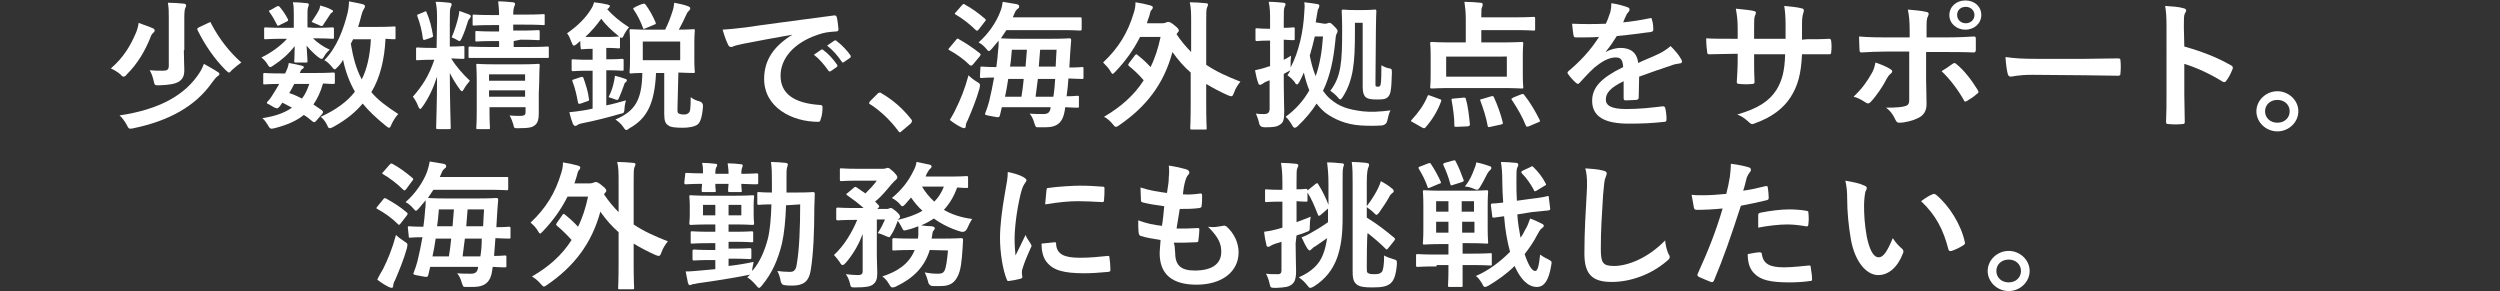
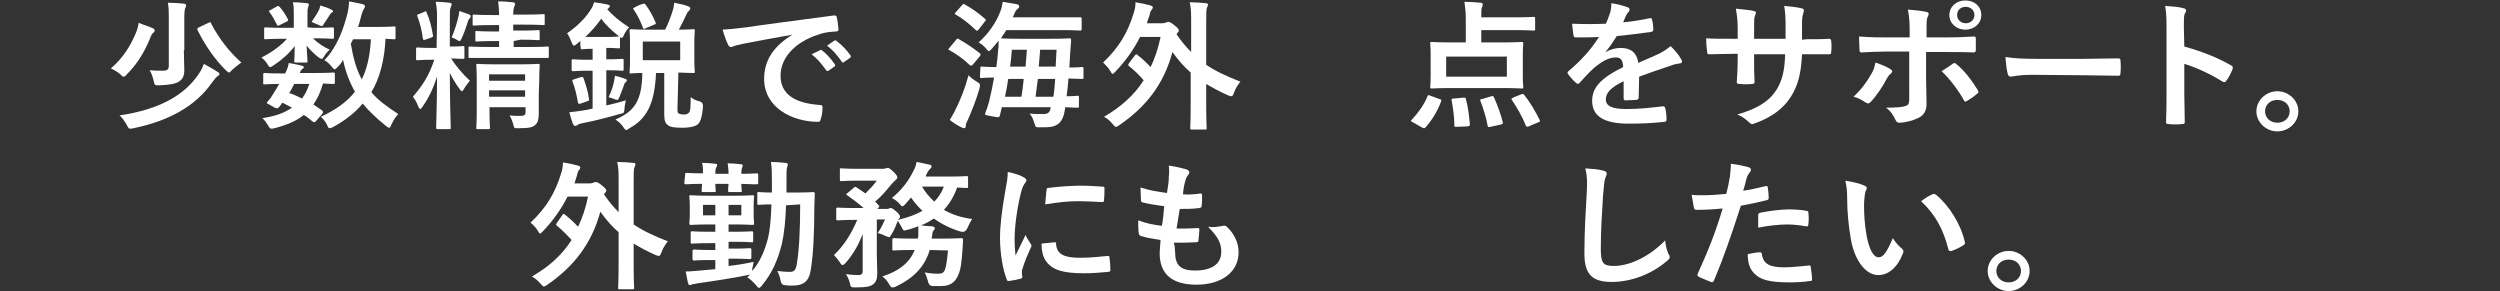
<svg xmlns="http://www.w3.org/2000/svg" version="1.1" id="_レイヤー_2" x="0px" y="0px" viewBox="0 0 548 63.8" style="enable-background:new 0 0 528 63.8;" xml:space="preserve">
  <rect x="0" y="0" width="548" height="63.8" fill="#333333" stroke="none" />
  <style type="text/css">
	.st0{fill:#FFFFFF;}
</style>
  <g id="_要素">
    <g>
      <path class="st0" d="M33.5,6.2c0.3,0.1,0.4,0.3,0.4,0.5c0,0.2-0.1,0.3-0.3,0.5c-0.3,0.2-0.5,0.6-0.7,1.2c-1.2,2.9-2.7,5.5-5.1,7.9    c-0.3,0.4-0.5,0.5-0.7,0.5c-0.2,0-0.4-0.1-0.7-0.5c-0.6-0.5-1.4-1-2.1-1.3c2.8-2.4,4.3-5,5.5-7.8c0.3-0.7,0.5-1.5,0.6-2.2    C31.3,5.4,32.7,5.8,33.5,6.2L33.5,6.2z M43.7,16c0.4-0.6,0.7-1.2,1-2c1,0.6,2.2,1.2,2.9,1.7c0.4,0.2,0.5,0.4,0.5,0.5    c0,0.2-0.2,0.4-0.4,0.5c-0.3,0.2-0.8,0.8-1.3,1.5c-3.6,5.1-9.4,8.3-17.1,9.9c-0.3,0.1-0.6,0.1-0.8,0.1c-0.3,0-0.4-0.2-0.7-0.8    c-0.5-0.9-1.1-1.7-1.6-2.1C35,24,40.6,20.8,43.7,16z M40.3,11c0,1.9,0.1,3.3,0.1,4.3c0,1.3-0.3,2-1.2,2.6    c-0.9,0.5-1.9,0.7-4.3,0.8c-1,0-1,0-1.2-0.9c-0.2-0.9-0.5-1.8-0.9-2.4c1.1,0.1,1.8,0.1,2.9,0.1c0.9,0,1.3-0.2,1.3-1.1V4    c0-1.3,0-2.3-0.2-3.4c1.2,0,2.4,0.1,3.5,0.2c0.3,0,0.5,0.2,0.5,0.4c0,0.2-0.1,0.4-0.2,0.6c-0.1,0.2-0.2,0.8-0.2,2.1V11z M45.7,5    c0.5-0.2,0.5-0.2,0.6,0.2c1.8,3.4,4,6.2,6.6,8.5c-0.6,0.4-1.3,1-2,1.6c-0.4,0.4-0.5,0.6-0.7,0.6s-0.3-0.2-0.7-0.5    c-2.5-2.5-4.5-5.4-6.2-8.8c-0.1-0.3-0.1-0.4,0.3-0.6L45.7,5L45.7,5z" />
      <path class="st0" d="M68.8,6.1c2.8,0,3.8-0.1,4-0.1c0.3,0,0.4,0,0.4,0.4v1.8c0,0.3,0,0.3-0.4,0.3c-0.2,0-1.2-0.1-4-0.1h-0.2    c1,1,2.5,2,3.7,2.5c-0.4,0.3-0.9,0.8-1.4,1.7c-0.1,0.2-0.2,0.3-0.4,0.3c-0.2,0-0.4-0.1-0.9-0.5C69,11.9,68,11,67.2,10    c0.1,1.8,0.2,3,0.2,3.4c0,0.3,0,0.3-0.3,0.3h-2.3c-0.3,0-0.3,0-0.3-0.3c0-0.4,0.1-1.5,0.1-3.3c-1.3,1.7-2.9,3.1-4.6,4.2    c-0.4,0.3-0.6,0.4-0.8,0.4c-0.2,0-0.3-0.2-0.5-0.5c-0.4-0.7-0.9-1.2-1.4-1.6c2.1-1,4.3-2.6,5.6-4.1h-0.7c-2.8,0-3.8,0.1-4,0.1    c-0.3,0-0.3,0-0.3-0.3V6.4c0-0.3,0-0.4,0.3-0.4c0.2,0,1.2,0.1,4,0.1h2.2v-3c0-1,0-1.8-0.2-2.6c1.2,0,2,0.1,3.1,0.2    c0.3,0,0.4,0.2,0.4,0.3c0,0.2-0.1,0.4-0.2,0.7c-0.1,0.4-0.1,0.8-0.1,1.8V6L68.8,6.1L68.8,6.1z M69.3,26.5    c-0.2,0.2-0.3,0.3-0.4,0.3s-0.2-0.1-0.3-0.1c-0.6-0.5-1.3-1.1-2-1.5c-1.6,1.3-3.7,2.2-6.4,2.9c-0.9,0.2-1,0.2-1.5-0.7    c-0.3-0.5-0.7-1.1-1.2-1.5c2.7-0.4,4.8-1.1,6.5-2.3c-0.7-0.4-1.4-0.7-2.1-1.1l-0.5,0.7c-0.4,0.5-0.5,0.7-1.2,0.4L59,22.9    c-0.3-0.1-0.5-0.2-0.5-0.4c0-0.1,0.1-0.1,0.2-0.3c0.5-0.5,0.9-1.1,1.3-1.8c0.4-0.6,0.8-1.3,1.2-2c-2.1,0-3,0.1-3.2,0.1    c-0.3,0-0.3,0-0.3-0.3v-1.9c0-0.3,0.1-0.3,0.3-0.3c0.2,0,0.9,0.1,4,0.1h0.5c0.5-1,0.7-1.6,0.8-2.3c1.2,0.2,2,0.4,2.9,0.6    c0.3,0.1,0.4,0.2,0.4,0.3c0,0.2-0.1,0.3-0.3,0.4c-0.3,0.2-0.4,0.4-0.6,0.9H69c2.8,0,3.8-0.1,4-0.1c0.3,0,0.4,0,0.4,0.3v1.9    c0,0.3-0.1,0.3-0.4,0.3c-0.2,0-0.8,0-2.2-0.1c-0.5,1.8-1.2,3.3-2.1,4.6c0.6,0.4,1.2,0.8,1.9,1.3c0.1,0.1,0.2,0.2,0.2,0.4    s-0.1,0.2-0.2,0.4L69.3,26.5L69.3,26.5z M60.7,1.4c0.3-0.1,0.4-0.1,0.6,0.1c0.6,0.7,1.3,1.7,1.8,2.7c0.1,0.2,0.1,0.4-0.2,0.5    l-1.6,0.8c-0.3,0.2-0.5,0.2-0.6-0.1c-0.5-1-1-1.9-1.6-2.7c-0.2-0.3-0.2-0.4,0.2-0.5L60.7,1.4L60.7,1.4z M64.5,18.4    c-0.4,0.8-0.8,1.5-1.1,2c1,0.3,2,0.8,2.8,1.2c0.7-0.9,1.2-2,1.6-3.2L64.5,18.4L64.5,18.4z M69.8,2.4c0.3-0.5,0.3-0.8,0.4-1.2    c1,0.3,1.7,0.5,2.4,0.9C72.8,2.2,73,2.3,73,2.4c0,0.2-0.1,0.3-0.3,0.4c-0.2,0.1-0.3,0.3-0.5,0.6c-0.3,0.5-0.8,1.2-1.2,1.8    c-0.2,0.4-0.3,0.5-0.5,0.5c-0.2,0-0.4-0.1-0.8-0.3c-0.5-0.2-1-0.4-1.4-0.6C68.8,4,69.4,3.2,69.8,2.4L69.8,2.4z M86.7,8.3    c0,0.3,0,0.3-0.3,0.3c-0.1,0-0.7,0-1.9-0.1c-0.2,4.5-1.2,8.6-3.1,11.7c1.4,1.7,3.3,3.1,5.9,4.8c-0.5,0.5-1.1,1.4-1.5,2.3    c-0.2,0.5-0.3,0.7-0.5,0.7c-0.2,0-0.3-0.1-0.7-0.4c-2.1-1.7-3.8-3.3-5.1-4.9c-1.5,1.8-3.5,3.5-6.4,5.1c-0.4,0.2-0.6,0.3-0.8,0.3    c-0.3,0-0.4-0.2-0.6-0.7c-0.4-0.8-0.8-1.3-1.4-1.8c3.3-1.5,5.8-3.3,7.5-5.5c-1.2-2.1-2.1-4.5-2.6-7c-0.3,0.6-0.7,1.1-1.2,1.6    c-0.3,0.3-0.5,0.5-0.6,0.5c-0.2,0-0.4-0.2-0.7-0.6c-0.5-0.6-1-1.1-1.6-1.4c2.8-2.9,4.2-6.8,5.1-10.4c0.2-0.9,0.3-1.8,0.3-2.5    c0.9,0.2,2.2,0.4,2.9,0.6c0.4,0.1,0.6,0.2,0.6,0.5s-0.2,0.4-0.3,0.7c-0.2,0.3-0.3,0.6-0.5,1.3c-0.2,0.8-0.4,1.6-0.7,2.5h4.1    c2.7,0,3.6-0.1,3.8-0.1c0.3,0,0.3,0,0.3,0.3L86.7,8.3L86.7,8.3z M77.4,8.6l-0.5,1c0.5,3,1.2,5.6,2.4,7.8c1.1-2.2,1.8-5,2-8.8    C81.3,8.6,77.4,8.6,77.4,8.6z" />
      <path class="st0" d="M95.8,4.7c0-2,0-2.9-0.3-4.3c1.2,0,2,0.1,3,0.2c0.3,0,0.5,0.2,0.5,0.3c0,0.3-0.1,0.5-0.2,0.7    c-0.2,0.4-0.2,1-0.2,3.1v5.5c2,0,2.7-0.1,2.9-0.1c0.3,0,0.3,0,0.3,0.4v2.1c0,0.3,0,0.3-0.3,0.3c-0.2,0-0.8,0-2.6-0.1    c1,1.7,2.7,3.6,4.1,4.9c-0.4,0.5-1,1.2-1.3,1.8c-0.2,0.3-0.3,0.5-0.4,0.5s-0.3-0.1-0.5-0.4c-0.8-1.1-1.5-2.2-2.2-3.6    c0,6.2,0.2,11.3,0.2,12c0,0.3,0,0.3-0.4,0.3h-2.4c-0.3,0-0.4,0-0.4-0.3c0-0.6,0.2-5.6,0.2-11.2c-0.8,2.4-1.7,4.5-3.2,6.6    c-0.2,0.3-0.4,0.5-0.5,0.5s-0.2-0.2-0.4-0.5c-0.3-0.9-0.8-1.7-1.2-2.2c2-2.3,3.5-4.5,4.7-8.1h-0.5c-2.2,0-3,0.1-3.2,0.1    c-0.3,0-0.3,0-0.3-0.3v-2.1c0-0.3,0-0.4,0.3-0.4c0.2,0,0.9,0.1,3.2,0.1h1L95.8,4.7L95.8,4.7z M93.2,8.7c-0.3,0.1-0.4,0.1-0.5-0.2    c-0.2-1.7-0.6-3.3-1.2-4.9c-0.1-0.3-0.1-0.4,0.3-0.5l1.2-0.5c0.4-0.2,0.4-0.2,0.5,0.1c0.7,1.6,1.1,3.2,1.4,5    c0.1,0.3,0,0.4-0.3,0.5C94.7,8.2,93.2,8.7,93.2,8.7z M100.5,3.6c0.1-0.3,0.1-0.8,0.2-1.2c0.8,0.3,1.6,0.6,2.2,0.8    c0.2,0.1,0.3,0.2,0.3,0.4c0,0.1-0.1,0.2-0.2,0.4c-0.2,0.2-0.3,0.3-0.4,0.6c-0.4,1.3-0.8,2.5-1.4,3.8C101,8.8,100.9,9,100.7,9    c-0.1,0-0.3-0.1-0.6-0.3S99.3,8.3,99,8.2C99.7,6.6,100.2,4.9,100.5,3.6z M112.6,9v1.3h3.2c3,0,4-0.1,4.2-0.1c0.3,0,0.3,0,0.3,0.4    v1.8c0,0.3,0,0.3-0.3,0.3c-0.2,0-1.2,0-4.2,0h-8.5c-3,0-4.1,0-4.3,0c-0.3,0-0.3,0-0.3-0.3v-1.8c0-0.3,0-0.4,0.3-0.4    c0.2,0,1.2,0.1,4.3,0.1h2.1V9h-1.1c-2.7,0-3.7,0.1-3.8,0.1c-0.3,0-0.3,0-0.3-0.3V7.1c0-0.3,0-0.3,0.3-0.3c0.2,0,1.1,0.1,3.8,0.1    h1.1V5.5H108c-2.9,0-3.9,0.1-4.1,0.1c-0.3,0-0.3,0-0.3-0.3V3.5c0-0.3,0-0.3,0.3-0.3c0.2,0,1.2,0.1,4.1,0.1h1.4c0-1.1-0.1-2-0.2-3    c1.2,0,2.1,0.1,3.2,0.2c0.3,0,0.5,0.2,0.5,0.3c0,0.3-0.1,0.5-0.2,0.7c-0.1,0.3-0.2,0.8-0.2,1.7h2.5c2.9,0,3.9-0.1,4.1-0.1    c0.3,0,0.3,0,0.3,0.3v1.8c0,0.3,0,0.3-0.3,0.3c-0.2,0-1.2-0.1-4.1-0.1h-2.5v1.3h1.6c2.8,0,3.7-0.1,3.8-0.1c0.3,0,0.4,0,0.4,0.3    v1.6c0,0.3,0,0.3-0.4,0.3c-0.2,0-1.1-0.1-3.8-0.1L112.6,9L112.6,9z M118.1,20.5c0,1.5,0,3.3,0,4.4c0,1.2-0.2,2-0.8,2.5    c-0.6,0.5-1.2,0.7-3.6,0.7c-1,0-1,0.1-1.2-0.9c-0.2-0.6-0.4-1.2-0.8-1.9c0.7,0.1,1.7,0.1,2.3,0.1c1.1,0,1.2-0.3,1.2-0.9v-1h-7.9    v0.9c0,2.4,0.1,3.5,0.1,3.6c0,0.3,0,0.3-0.3,0.3h-2.4c-0.3,0-0.3,0-0.3-0.3c0-0.2,0.1-1.1,0.1-3.6v-6.8c0-2.2-0.1-3.1-0.1-3.3    c0-0.3,0-0.3,0.3-0.3c0.2,0,1.2,0.1,3.8,0.1h5.6c2.7,0,3.6-0.1,3.8-0.1c0.3,0,0.4,0,0.4,0.3c0,0.2-0.1,1.3-0.1,3.6L118.1,20.5    L118.1,20.5z M107.2,16.3v1.4h7.9v-1.4H107.2z M115.1,21.2v-1.4h-7.9v1.4H115.1z" />
      <path class="st0" d="M127.2,9c-0.3,0.2-0.5,0.4-0.7,0.6c-0.3,0.2-0.5,0.4-0.7,0.4c-0.2,0-0.3-0.2-0.5-0.7c-0.3-0.8-0.6-1.5-1-2    c2.3-1.6,4.1-3.4,5.2-5.2c0.4-0.6,0.6-1.1,0.7-1.6c1,0.1,2.1,0.3,3,0.5c0.3,0.1,0.5,0.2,0.5,0.3c0,0.1-0.1,0.3-0.3,0.5L133.1,2    c1.3,1.5,2.8,2.7,4.8,4c-0.4,0.4-0.8,1-1.1,1.6c-0.2,0.5-0.4,0.7-0.5,0.7c-0.2,0-0.4-0.1-0.7-0.4c-1.5-1.2-2.9-2.5-3.8-3.8    c-1,1.4-2.2,2.8-3.5,4c0.4,0,1,0,2,0h2.6c1.9,0,2.5-0.1,2.7-0.1c0.3,0,0.3,0,0.3,0.4v1.9c0,0.3,0,0.3-0.3,0.3    c-0.2,0-0.8-0.1-2.7-0.1V13h0.1c2.4,0,3.1-0.1,3.3-0.1c0.3,0,0.4,0,0.4,0.3v2c0,0.3,0,0.3-0.4,0.3c-0.2,0-0.9-0.1-3.3-0.1h-0.1    v7.7c1.5-0.3,2.9-0.7,4.3-1.1c-0.1,0.5-0.3,1.1-0.3,1.8c-0.1,1-0.1,1-1.1,1.2c-2.4,0.7-5.5,1.5-8.1,2c-0.5,0.1-0.9,0.2-1.1,0.4    c-0.2,0.1-0.3,0.2-0.5,0.2c-0.2,0-0.3-0.1-0.5-0.4c-0.3-0.8-0.6-1.7-0.8-2.6c1-0.1,1.9-0.2,3.1-0.4c0.6-0.1,1.3-0.2,2-0.4v-8.3    h-0.9c-2.4,0-3.1,0.1-3.3,0.1c-0.3,0-0.4,0-0.4-0.3v-2c0-0.3,0-0.3,0.4-0.3c0.2,0,0.9,0.1,3.3,0.1h0.9v-2.4    c-1.6,0-2.1,0.1-2.3,0.1c-0.3,0-0.3,0-0.3-0.3C127.2,10.3,127.2,9,127.2,9z M127.3,16.9c0.4-0.1,0.4-0.1,0.6,0.2    c0.5,1.5,1,2.9,1.2,4.6c0.1,0.3,0,0.4-0.4,0.5l-1.4,0.5c-0.4,0.1-0.5,0.1-0.6-0.2c-0.3-1.6-0.6-3.1-1.2-4.6    c-0.1-0.3-0.1-0.4,0.3-0.5L127.3,16.9L127.3,16.9z M134.6,17.8c0.1-0.4,0.1-0.6,0.2-1.2c0.8,0.2,1.8,0.5,2.3,0.7    c0.3,0.1,0.3,0.2,0.3,0.3c0,0.2-0.1,0.3-0.2,0.4c-0.2,0.1-0.3,0.2-0.4,0.6c-0.3,0.8-0.6,1.7-1,2.6c-0.2,0.5-0.3,0.7-0.5,0.7    c-0.2,0-0.4-0.1-0.7-0.2c-0.3-0.1-0.8-0.3-1.2-0.4C134.1,19.9,134.4,18.8,134.6,17.8L134.6,17.8z M148.5,23.9c0,0.6,0,0.8,0.3,1    c0.2,0.1,0.6,0.2,1.1,0.2c0.5,0,0.8-0.1,1.1-0.4c0.3-0.3,0.4-0.9,0.4-3.4c0.5,0.4,1.3,0.8,1.9,0.9c0.6,0.2,0.8,0.5,0.8,1.1    c-0.2,2.5-0.6,3.5-1.2,4c-0.7,0.5-2,0.7-3.2,0.7c-1.6,0-2.7-0.1-3.2-0.5c-0.6-0.4-0.9-0.9-0.9-2.5V16h-1.8c-0.3,6.7-2,10-5.8,12.1    c-0.3,0.2-0.5,0.4-0.7,0.4s-0.4-0.2-0.7-0.7c-0.5-0.7-1.1-1.2-1.7-1.6c4.2-1.8,5.8-4.1,5.9-10.2c-1.7,0-2.3,0.1-2.5,0.1    c-0.3,0-0.3,0-0.3-0.3c0-0.2,0.1-0.9,0.1-2.6V9.4c0-1.7-0.1-2.4-0.1-2.6c0-0.3,0-0.4,0.3-0.4c0.2,0,1.2,0.1,3.9,0.1h3.6    c0.7-1.4,1.2-2.7,1.6-4c0.2-0.5,0.3-1.1,0.4-1.9c1.1,0.2,2.4,0.5,3.1,0.8c0.2,0.1,0.4,0.2,0.4,0.4c0,0.2-0.1,0.4-0.3,0.6    c-0.3,0.2-0.4,0.5-0.6,0.9c-0.4,0.9-0.9,1.9-1.6,3.2c2.1,0,3-0.1,3.2-0.1c0.3,0,0.3,0,0.3,0.4c0,0.2-0.1,0.9-0.1,2.6v3.7    c0,1.7,0.1,2.5,0.1,2.6c0,0.3,0,0.3-0.3,0.3c-0.2,0-1.1,0-3.3-0.1L148.5,23.9L148.5,23.9z M140.8,0.9c0.4-0.2,0.5-0.1,0.7,0.1    c0.9,1.2,1.6,2.5,2.2,3.9c0.1,0.3,0.1,0.4-0.3,0.5l-1.9,0.8c-0.4,0.2-0.5,0.2-0.6-0.2c-0.5-1.3-1.1-2.6-2-3.9    c-0.2-0.2-0.1-0.4,0.3-0.5C139,1.6,140.8,0.8,140.8,0.9z M149.1,9.1h-8.2v4.1h8.2V9.1z" />
-       <path class="st0" d="M173.7,7.6c-3.9,0.7-7.3,1.3-10.8,2c-1.2,0.3-1.5,0.3-2,0.5c-0.2,0.1-0.4,0.2-0.7,0.2c-0.2,0-0.5-0.2-0.6-0.5    c-0.4-0.8-0.8-1.9-1.2-3.3c1.6-0.1,2.6-0.2,5.1-0.5c3.9-0.6,11-1.5,19.2-2.6c0.5-0.1,0.6,0.1,0.7,0.3c0.2,0.7,0.3,1.8,0.4,2.7    c0,0.4-0.2,0.5-0.6,0.5c-1.5,0.1-2.5,0.2-3.9,0.7c-5.4,1.8-8.2,5.3-8.2,9c0,3.9,2.9,6,8.5,6.4c0.5,0,0.7,0.1,0.7,0.5    c0,0.8-0.1,1.9-0.4,2.6c-0.1,0.5-0.2,0.6-0.6,0.6c-5.6,0-11.8-3.1-11.8-9.4C167.5,13,169.8,10,173.7,7.6L173.7,7.6L173.7,7.6z     M180,10.9c0.2-0.1,0.3-0.1,0.5,0.1c1,0.7,2.1,1.9,3,3.2c0.1,0.2,0.1,0.3-0.1,0.5l-1.3,0.9c-0.2,0.1-0.4,0.1-0.5-0.1    c-1-1.4-2-2.6-3.2-3.5L180,10.9L180,10.9z M182.9,8.9c0.2-0.1,0.3-0.1,0.5,0.1c1.2,0.9,2.3,2.1,3,3.1c0.1,0.2,0.2,0.4-0.1,0.6    l-1.3,0.9c-0.3,0.2-0.4,0.1-0.5-0.1c-0.9-1.3-1.9-2.5-3.2-3.5L182.9,8.9z" />
-       <path class="st0" d="M192.4,20.5c0.2-0.2,0.4-0.2,0.5-0.2s0.2,0,0.4,0.2c2.4,1.4,4.5,3.2,6.4,5.6c0.2,0.2,0.2,0.3,0.2,0.5    c0,0.1-0.1,0.3-0.3,0.5l-1.9,1.6c-0.2,0.2-0.4,0.3-0.4,0.3c-0.2,0-0.3-0.1-0.4-0.3c-1.7-2.3-3.9-4.4-6.1-5.8    c-0.2-0.1-0.3-0.2-0.3-0.3s0.1-0.2,0.2-0.4L192.4,20.5L192.4,20.5z" />
+       <path class="st0" d="M173.7,7.6c-3.9,0.7-7.3,1.3-10.8,2c-1.2,0.3-1.5,0.3-2,0.5c-0.2,0.1-0.4,0.2-0.7,0.2c-0.2,0-0.5-0.2-0.6-0.5    c-0.4-0.8-0.8-1.9-1.2-3.3c1.6-0.1,2.6-0.2,5.1-0.5c3.9-0.6,11-1.5,19.2-2.6c0.5-0.1,0.6,0.1,0.7,0.3c0.2,0.7,0.3,1.8,0.4,2.7    c0,0.4-0.2,0.5-0.6,0.5c-1.5,0.1-2.5,0.2-3.9,0.7c-5.4,1.8-8.2,5.3-8.2,9c0,3.9,2.9,6,8.5,6.4c0.5,0,0.7,0.1,0.7,0.5    c0,0.8-0.1,1.9-0.4,2.6c-0.1,0.5-0.2,0.6-0.6,0.6c-5.6,0-11.8-3.1-11.8-9.4C167.5,13,169.8,10,173.7,7.6L173.7,7.6L173.7,7.6z     M180,10.9c1,0.7,2.1,1.9,3,3.2c0.1,0.2,0.1,0.3-0.1,0.5l-1.3,0.9c-0.2,0.1-0.4,0.1-0.5-0.1    c-1-1.4-2-2.6-3.2-3.5L180,10.9L180,10.9z M182.9,8.9c0.2-0.1,0.3-0.1,0.5,0.1c1.2,0.9,2.3,2.1,3,3.1c0.1,0.2,0.2,0.4-0.1,0.6    l-1.3,0.9c-0.3,0.2-0.4,0.1-0.5-0.1c-0.9-1.3-1.9-2.5-3.2-3.5L182.9,8.9z" />
      <path class="st0" d="M209.6,8.7c0.2-0.3,0.4-0.3,0.6-0.1c1.6,0.9,3.1,1.9,4.6,3.1c0.2,0.2,0.2,0.3,0,0.6l-1.5,1.8    c-0.2,0.2-0.3,0.3-0.4,0.3s-0.2-0.1-0.3-0.1c-1.3-1.3-3-2.5-4.5-3.3c-0.2-0.1-0.2-0.1-0.2-0.2s0.1-0.2,0.2-0.3L209.6,8.7    L209.6,8.7z M209.5,23.9c1-2,2-4.4,2.8-7.4c0.5,0.5,1.1,1,1.8,1.4c0.8,0.5,0.8,0.5,0.6,1.5c-0.7,2.5-1.7,4.9-2.6,7    c-0.3,0.5-0.4,0.9-0.4,1.2c0,0.2-0.1,0.5-0.3,0.5c-0.2,0-0.4-0.1-0.7-0.2c-0.8-0.4-1.6-0.9-2.5-1.6    C208.7,25.4,209.1,24.8,209.5,23.9L209.5,23.9z M210.9,1.1c0.3-0.3,0.4-0.3,0.6-0.1c1.5,0.8,3,1.9,4.4,3.1c0.2,0.2,0.3,0.3,0,0.6    l-1.4,1.8c-0.3,0.3-0.3,0.3-0.6,0.1c-1.3-1.3-3-2.6-4.4-3.4c-0.3-0.2-0.3-0.2,0-0.5L210.9,1.1L210.9,1.1z M214.9,14.9    c0-0.3,0-0.3,0.4-0.3c0.2,0,1,0.1,3.1,0.1c0.2-1.3,0.3-2.6,0.4-3.8c0.1-0.6,0.1-1.3,0.1-2c-0.5,0.6-1,1.2-1.5,1.8    c-0.3,0.3-0.5,0.5-0.6,0.5c-0.2,0-0.4-0.2-0.6-0.5c-0.5-0.6-1.1-1.1-1.7-1.4c2.2-1.9,3.9-4.5,4.7-6.6c0.4-0.9,0.5-1.7,0.6-2.3    c1.2,0.2,2.3,0.4,3,0.5c0.4,0.1,0.6,0.2,0.6,0.5s-0.1,0.4-0.3,0.5c-0.2,0.2-0.5,0.4-0.7,1c-0.1,0.3-0.3,0.6-0.4,0.9h10.5    c2.9,0,4,0,4.2,0c0.3,0,0.4,0,0.4,0.3v2.2c0,0.3,0,0.4-0.4,0.4c-0.2,0-1.2-0.1-4.2-0.1h-11.9c-0.4,0.6-0.8,1.2-1.2,1.8    c0.2,0,1.2,0.1,4,0.1h7c2.9,0,3.8-0.1,4-0.1c0.3,0,0.4,0.1,0.4,0.4c-0.1,0.9-0.1,1.8-0.2,2.6l-0.2,3.4c1.9,0,2.6-0.1,2.7-0.1    c0.4,0,0.4,0,0.4,0.3V17c0,0.3,0,0.3-0.4,0.3c-0.1,0-0.9,0-2.9-0.1c-0.1,1.3-0.2,2.6-0.4,3.9c1.5,0,2.1-0.1,2.3-0.1    c0.4,0,0.4,0,0.4,0.3v2c0,0.3,0,0.3-0.4,0.3c-0.2,0-0.9,0-2.6-0.1l-0.1,0.7c-0.4,2.5-1.5,3.7-4.2,3.7c-0.9,0-1.3,0-1.7,0    c-0.5,0-0.5-0.1-0.8-1c-0.2-0.7-0.5-1.4-1-2c0.9,0.1,2.2,0.1,3,0.1s1.5-0.2,1.6-1.5h-10.7c-0.1,0.6-0.3,1.1-0.4,1.7    c-0.1,0.3-0.1,0.5-0.5,0.5c-0.2,0-0.6-0.1-1.2-0.2c-1.7-0.3-1.7-0.3-1.5-0.8c0.3-0.7,0.5-1.4,0.8-2.4c0.4-1.7,0.8-3.5,1.1-5.3    c-1.8,0-2.6,0.1-2.7,0.1c-0.3,0-0.4,0-0.4-0.3L214.9,14.9L214.9,14.9z M223.9,21.2c0.2-1.3,0.4-2.6,0.5-3.9H221    c-0.2,1.3-0.4,2.6-0.7,3.9H223.9z M221.8,10.9c-0.1,1.2-0.2,2.5-0.4,3.7h3.4c0.1-1.2,0.2-2.5,0.3-3.7H221.8L221.8,10.9z     M227.5,17.3c-0.2,1.3-0.3,2.6-0.5,3.9h3.9c0.2-1.2,0.3-2.5,0.4-3.9H227.5z M228,10.9l-0.3,3.7h3.7c0.1-1.3,0.1-2.6,0.2-3.7H228z" />
      <path class="st0" d="M248.8,12.1c0.1-0.1,0.2-0.2,0.3-0.2s0.2,0.1,0.3,0.2c1,0.8,1.9,1.6,2.8,2.6c1-2,1.7-4.2,2.2-6.6h-4.5    c-1.4,2.8-3.2,5.3-5.4,7.6c-0.3,0.3-0.5,0.5-0.6,0.5s-0.3-0.2-0.5-0.6c-0.4-0.7-1-1.3-1.6-1.9c3.4-3.2,5.4-6.5,6.7-10.8    c0.3-0.9,0.4-1.6,0.4-2.4c1.3,0.2,2.2,0.4,3.3,0.7c0.3,0.1,0.5,0.2,0.5,0.4c0,0.2-0.1,0.4-0.2,0.5c-0.3,0.2-0.4,0.7-0.6,1.5    c-0.2,0.5-0.4,1.1-0.5,1.5h3.3c0.5,0,0.7-0.1,1-0.2c0.2-0.1,0.3-0.1,0.4-0.1c0.2,0,0.6,0.1,1.4,0.8c0.8,0.6,0.9,0.9,0.9,1.1    s-0.1,0.3-0.3,0.5l-0.2,0.3c1,1.5,2.1,2.8,3.2,3.9V5.1c0-2.2,0-3.2-0.3-4.6c1.2,0,2.4,0.1,3.5,0.2c0.3,0,0.5,0.1,0.5,0.3    c0,0.2-0.1,0.4-0.2,0.6c-0.2,0.4-0.2,1.2-0.2,3.4v9.2c2.2,1.5,4.7,2.6,7.5,3.7c-0.5,0.6-1.1,1.5-1.4,2.4c-0.2,0.5-0.3,0.8-0.6,0.8    c-0.2,0-0.4-0.1-0.7-0.2c-1.8-0.8-3.3-1.6-4.8-2.5v4.4c0,3.4,0.1,5.1,0.1,5.3c0,0.3,0,0.3-0.4,0.3h-2.8c-0.3,0-0.4,0-0.4-0.3    c0-0.2,0.1-1.9,0.1-5.3v-6.9c-1.5-1.3-2.8-2.8-4-4.5c-1.9,7.1-5.8,12-11.6,16c-0.4,0.3-0.6,0.4-0.8,0.4c-0.2,0-0.4-0.2-0.7-0.6    c-0.5-0.6-1.1-1.2-1.9-1.6c3.6-2.1,6.6-4.7,8.7-8c-1.1-1.3-2.1-2.2-3.2-3.1c-0.1-0.1-0.2-0.2-0.2-0.3s0.1-0.2,0.2-0.4L248.8,12.1    L248.8,12.1z" />
-       <path class="st0" d="M290.3,5.2c0.3,0,0.5,0,0.7-0.1c0.2-0.1,0.3-0.1,0.4-0.1c0.3,0,0.4,0.1,1.1,0.8c0.6,0.6,0.7,0.8,0.7,1    c0,0.2-0.1,0.4-0.2,0.6c-0.2,0.3-0.2,0.6-0.3,1.6c-0.4,4-1.1,7.6-2.7,10.9c0.5,0.7,1,1.3,1.6,1.8c2,1.7,3.9,2.3,7.1,2.7    c1.7,0.2,3.7,0.1,6.1-0.2c-0.3,0.5-0.5,1.3-0.7,2.2c-0.1,0.6-0.5,1-1.2,1.1c-1.5,0.1-2.9,0.1-4.6,0c-3.3-0.2-5.9-1.4-7.8-2.8    c-0.7-0.6-1.4-1.3-1.9-2c-1.1,1.7-2.4,3.3-4.1,4.9c-0.3,0.3-0.5,0.4-0.7,0.4c-0.2,0-0.4-0.2-0.6-0.6c-0.4-0.7-0.9-1.4-1.4-1.8    c2.2-1.6,3.9-3.5,5.2-5.8c-0.5-1.2-0.9-2.6-1.2-3.9c-0.3,0.7-0.6,1.4-1,2.1c-0.2,0.3-0.3,0.5-0.5,0.5s-0.3-0.1-0.5-0.5    c-0.5-0.6-1-1.1-1.6-1.5c0.2-0.3,0.5-0.7,0.6-1.1l-0.3,0.2l-1.1,0.6v2.1c0,2.9,0.1,4.5,0.1,6c0,1.7-0.1,2.5-0.9,3    c-0.7,0.5-1.4,0.6-3.4,0.6c-0.7,0-1.1-0.3-1.2-0.9c-0.2-0.9-0.5-1.6-0.7-2.1c0.6,0.1,1.1,0.1,1.8,0.1c0.8,0,1.2-0.3,1.2-1.2v-6.2    c-0.2,0.1-0.4,0.1-0.5,0.2c-0.6,0.2-0.8,0.4-1.1,0.6c-0.2,0.1-0.4,0.2-0.5,0.2c-0.2,0-0.3-0.1-0.4-0.4c-0.3-0.8-0.5-1.7-0.7-2.8    c0.9-0.2,1.8-0.4,2.9-0.8c0.1,0,0.3-0.1,0.4-0.1V8.9h-0.3c-1.8,0-2.3,0.1-2.5,0.1c-0.3,0-0.4,0-0.4-0.3V6.5c0-0.3,0-0.3,0.4-0.3    c0.2,0,0.7,0.1,2.5,0.1h0.3V4.7c0-2,0-2.9-0.3-4.3c1.2,0,2.1,0.1,3.2,0.2c0.3,0,0.5,0.2,0.5,0.3c0,0.2-0.1,0.4-0.2,0.6    c-0.2,0.4-0.2,1-0.2,3.1v1.5c1.3,0,1.8-0.1,2-0.1c0.4,0,0.4,0,0.4,0.3v2.2c0,0.3,0,0.3-0.4,0.3c-0.2,0-0.6,0-2-0.1v4.4    c0.5-0.2,1.1-0.6,1.6-0.9c-0.1,0.9-0.1,1.4-0.1,2.1c0,0.2,0,0.4,0,0.5c1.8-3.4,2.8-7.9,3-12.1c0.1-1,0.1-1.6,0-2.2    c1.1,0.1,2.2,0.3,2.9,0.4c0.3,0.1,0.4,0.1,0.4,0.4c0,0.2-0.1,0.4-0.2,0.6c-0.2,0.3-0.2,0.8-0.4,1.8l-0.2,1.2L290.3,5.2L290.3,5.2z     M288.2,8c-0.3,1.4-0.7,2.8-1.1,4.2c0.3,1.5,0.7,3.1,1.3,4.5c0.9-2.6,1.4-5.5,1.6-8.7H288.2z M301.5,18c0,0.7,0,0.9,0.1,0.9    c0.1,0.1,0.2,0.1,0.4,0.1c0.3,0,0.4,0,0.5-0.2c0.2-0.2,0.3-0.8,0.3-4.5c0.5,0.3,1.1,0.6,1.8,0.7c0.5,0.1,0.5,0.2,0.5,1    c-0.1,3.9-0.3,4.6-0.8,5.2c-0.6,0.6-1.2,0.6-2.6,0.6c-1,0-1.8-0.1-2.2-0.4c-0.5-0.3-0.8-1.1-0.8-2.3V5H297v2.2    c0,6.3-0.3,10.4-2.7,14.1c-0.2,0.3-0.4,0.5-0.5,0.5s-0.3-0.1-0.5-0.4c-0.4-0.5-1.1-1.1-1.7-1.5c2.4-3.1,2.6-6.4,2.6-13.2    c0-2.8-0.1-4-0.1-4.2c0-0.3,0-0.4,0.4-0.4c0.2,0,0.6,0.1,2.2,0.1h2.3c1.6,0,2.1-0.1,2.3-0.1c0.3,0,0.4,0,0.4,0.4    c0,0.2-0.1,1.5-0.1,4L301.5,18L301.5,18z" />
      <path class="st0" d="M309.7,26.8c-0.5-0.2-0.5-0.3-0.2-0.6c1.4-1.5,2.7-3.3,3.4-5.1c0.1-0.3,0.2-0.3,0.7-0.1l1.9,0.7    c0.4,0.1,0.5,0.2,0.4,0.5c-0.8,2.2-2,4.1-3.4,5.7c-0.1,0.1-0.2,0.2-0.3,0.2c-0.1,0-0.2,0-0.4-0.1L309.7,26.8L309.7,26.8z     M321.3,4.3c0-1.6-0.1-2.5-0.3-3.9c1.2,0,2.5,0.1,3.5,0.2c0.3,0,0.5,0.1,0.5,0.3c0,0.2,0,0.4-0.1,0.6c-0.2,0.3-0.2,0.8-0.2,2.1    v0.2h7.2c2.9,0,4-0.1,4.2-0.1c0.3,0,0.4,0,0.4,0.3v2.4c0,0.3,0,0.3-0.4,0.3c-0.2,0-1.2-0.1-4.2-0.1h-7.2v2.7h4.3    c3.1,0,4.2-0.1,4.5-0.1c0.3,0,0.4,0,0.4,0.3c0,0.2-0.1,1-0.1,2.7v4.2c0,1.8,0.1,2.5,0.1,2.7c0,0.3,0,0.3-0.4,0.3    c-0.2,0-1.3-0.1-4.5-0.1h-10.6c-3.1,0-4.3,0.1-4.5,0.1c-0.3,0-0.4,0-0.4-0.3c0-0.2,0.1-0.9,0.1-2.7v-4.2c0-1.8-0.1-2.5-0.1-2.7    c0-0.3,0-0.3,0.4-0.3c0.2,0,1.3,0.1,4.5,0.1h2.9V4.3L321.3,4.3z M317,16.8h13.3v-4.4H317V16.8z M320.8,21.4c0.4,0,0.5,0,0.5,0.3    c0.5,1.6,0.7,3.6,0.9,5.5c0,0.3,0,0.4-0.5,0.5l-2.4,0.1c-0.5,0-0.5,0-0.5-0.3c0-1.8-0.3-3.8-0.6-5.5c-0.1-0.3,0-0.4,0.5-0.4    L320.8,21.4L320.8,21.4z M326.9,21.1c0.4-0.1,0.5,0,0.6,0.3c0.7,1.5,1.5,3.7,1.9,5.4c0.1,0.3,0,0.4-0.4,0.5l-2.3,0.5    c-0.5,0.1-0.5,0.1-0.6-0.2c-0.3-1.8-1-3.9-1.6-5.5c-0.1-0.3-0.1-0.3,0.4-0.4L326.9,21.1L326.9,21.1z M333.4,20.7    c0.4-0.1,0.5-0.2,0.7,0.1c1.3,1.6,2.5,3.7,3.4,5.5c0.1,0.3,0.1,0.4-0.3,0.5l-2.1,0.9c-0.4,0.1-0.5,0.1-0.6-0.1    c-0.8-2-1.9-3.9-3.1-5.7c-0.2-0.2-0.1-0.3,0.3-0.5C331.6,21.4,333.4,20.7,333.4,20.7z" />
      <path class="st0" d="M359.2,21.4c0,0.3-0.2,0.5-0.6,0.5s-1.4,0.1-2.3,0.1c-0.3,0-0.4-0.2-0.4-0.5c0-1.1,0-2.6,0-3.7    c-2.9,1.4-3.9,2.6-3.9,4c0,1.3,1.1,2.1,4.5,2.1c2.9,0,5.5-0.3,8-0.6c0.3,0,0.4,0.1,0.5,0.3c0.2,0.7,0.3,1.8,0.3,2.5    c0,0.4-0.1,0.6-0.4,0.6c-2.8,0.3-4.8,0.4-7.9,0.4c-5.2,0-8-1.5-8-5c0-2.9,1.9-5,6.8-7.4c-0.1-1.6-0.5-2.2-1.9-2.1    c-1.5,0.1-2.9,1-4.4,2.2c-1.4,1.3-2.2,2.2-3.2,3.3c-0.2,0.2-0.3,0.3-0.4,0.3c-0.1,0-0.2-0.1-0.4-0.2c-0.5-0.4-1.4-1.4-1.8-2    c-0.1-0.1-0.1-0.2-0.1-0.3c0-0.1,0.1-0.2,0.2-0.3c2.5-2.1,4.8-4.5,6.7-7.5c-1.5,0.1-3.2,0.1-5.1,0.1c-0.3,0-0.4-0.1-0.5-0.5    c-0.1-0.5-0.2-1.6-0.3-2.5c2.4,0.1,4.9,0.1,7.4,0c0.4-0.8,0.6-1.5,1-2.6c0.1-0.5,0.2-1,0.2-1.9c1.4,0.2,2.8,0.6,3.6,0.9    c0.3,0.1,0.4,0.3,0.4,0.5c0,0.2-0.1,0.3-0.2,0.5c-0.2,0.2-0.4,0.4-0.5,0.7c-0.2,0.4-0.4,0.8-0.7,1.6c2-0.2,3.9-0.5,5.8-0.9    c0.4-0.1,0.5,0,0.5,0.3c0.2,0.6,0.3,1.3,0.3,2.2c0,0.3-0.1,0.4-0.5,0.5c-2.4,0.3-5.1,0.7-7.5,0.9c-0.7,1.1-1.4,2.2-2.4,3.4l0,0.1    c1-0.6,2.3-0.9,3.2-0.9c2.1,0,3.6,0.9,3.9,3.3c1.2-0.6,3.1-1.3,4.7-2.1c0.6-0.3,1.6-0.9,2.4-1.6c1.1,1.1,1.9,2.1,2.2,2.7    c0.2,0.3,0.3,0.5,0.3,0.7c0,0.2-0.2,0.4-0.5,0.4c-0.7,0.1-1.3,0.2-2,0.5c-2.1,0.7-4.2,1.4-6.9,2.4L359.2,21.4L359.2,21.4z" />
      <path class="st0" d="M396.1,8.6c1.6,0,3.4,0,4.8-0.1c0.4,0,0.4,0.1,0.5,0.5c0.1,0.8,0.1,1.6,0,2.4c0,0.4-0.1,0.5-0.5,0.5    c-1.1,0-3,0-4.6,0h-1.3c-0.2,4.3-0.9,6.9-2.5,9.4c-1.6,2.5-4.2,4.4-7.5,5.6c-0.5,0.2-0.7,0.3-0.9,0.3s-0.4-0.1-0.6-0.3    c-1-0.9-1.6-1.4-2.7-1.8c4.5-1.3,7-2.9,8.6-5.4c1.2-2,1.8-4,1.9-7.8h-6.8V13c0,1.8,0,3.4,0.1,5c0,0.3-0.2,0.4-0.5,0.4    c-0.8,0.1-1.9,0.1-2.8,0c-0.4,0-0.6-0.1-0.6-0.4c0.1-1.6,0.2-3.1,0.2-5v-1.2h-1c-1.7,0-4.3,0.1-5.3,0.1c-0.3,0-0.4-0.2-0.4-0.6    c-0.1-0.6-0.2-1.7-0.2-2.9c1.3,0.1,3.4,0.1,5.9,0.1h1V6.4c0-1.9-0.1-2.7-0.4-4.5c1.7,0.2,3.2,0.3,3.9,0.5c0.4,0.1,0.5,0.2,0.5,0.4    c0,0.2-0.1,0.4-0.2,0.6c-0.2,0.6-0.2,0.8-0.2,2.9v2.2h6.9l0-3c0-1.7-0.1-3.1-0.3-4.2c1.2,0.1,3,0.3,3.7,0.5    c0.5,0.1,0.6,0.2,0.6,0.5c0,0.1,0,0.3-0.1,0.5C395,3.7,395,4.5,395,5.8v2.9L396.1,8.6L396.1,8.6z" />
      <path class="st0" d="M414.3,15.1c0.5,0.3,0.7,0.6,0.1,1.1c-0.3,0.2-0.5,0.5-0.8,1c-0.8,1.6-2.2,3.7-3.5,5.1    c-0.4,0.4-0.6,0.5-1.1,0.2c-0.9-0.6-1.8-1.1-2.7-1.3c1.9-1.8,3-3.4,3.9-5c0.5-0.8,0.7-1.5,0.9-2.5    C412.3,14.1,413.5,14.6,414.3,15.1L414.3,15.1z M418.6,6.8c0-1.9-0.1-3.3-0.4-4.7c1.5,0.1,3.2,0.3,4,0.5c0.6,0.1,0.7,0.4,0.4,1    c-0.3,0.5-0.3,1.2-0.3,3v1.6h3.9c2.8,0,5-0.1,6.5-0.2c0.3,0,0.4,0.1,0.4,0.5c0,0.8,0,1.6,0,2.4c0,0.4-0.1,0.6-0.5,0.6    c-2-0.1-4.4-0.1-6.6-0.1h-3.8l0,6.1c0,1.6,0.1,2.9,0.1,5.3c0,1.5-0.6,2.5-1.9,3.1c-1,0.5-2.8,1-4.1,1c-0.4,0-0.6-0.2-0.8-0.6    c-0.5-1.1-1.1-2-2.1-2.7c2.2,0,3.6-0.1,4.4-0.4c0.5-0.2,0.7-0.5,0.7-1.3V11.3h-5c-1.8,0-4,0.1-5.5,0.2c-0.3,0-0.4-0.2-0.4-0.6    c0-0.6-0.1-1.9-0.1-2.9c2.4,0.2,4.4,0.2,6,0.2h5.1L418.6,6.8L418.6,6.8z M428,14c0.4-0.3,0.6-0.2,0.9,0.1c1.6,1.3,3.1,3.2,4.6,5.6    c0.3,0.5,0.2,0.7-0.2,0.9c-0.5,0.5-1.4,1.1-2.1,1.5c-0.4,0.2-0.5,0.3-0.7-0.1c-1.1-2-2.9-4.5-4.9-6.4    C426.4,15.1,427.2,14.6,428,14L428,14z M434.3,3.3c0,1.8-1.5,3.2-3.5,3.2s-3.5-1.4-3.5-3.2s1.5-3.2,3.5-3.2S434.3,1.4,434.3,3.3z     M429,3.3c0,1,0.8,1.8,1.9,1.8s1.9-0.8,1.9-1.8s-0.8-1.8-1.9-1.8S429,2.2,429,3.3z" />
      <path class="st0" d="M445.5,16.4c-3.2,0-4.4,0.4-4.7,0.4c-0.4,0-0.6-0.2-0.7-0.6c-0.2-0.7-0.4-2.1-0.5-3.7    c2.1,0.3,3.7,0.4,6.9,0.4h10.3c2.4,0,4.9-0.1,7.4-0.1c0.5,0,0.6,0.1,0.6,0.4c0.1,0.9,0.1,1.9,0,2.9c0,0.4-0.1,0.5-0.6,0.5    c-2.4,0-4.8-0.1-7.1-0.1L445.5,16.4L445.5,16.4z" />
      <path class="st0" d="M478.8,10.2c3.9,1.1,7,2.3,10.2,4.1c0.4,0.2,0.5,0.4,0.4,0.8c-0.4,1-0.9,2-1.4,2.6c-0.1,0.2-0.3,0.3-0.4,0.3    c-0.1,0-0.2,0-0.4-0.1c-2.9-1.8-5.8-3.1-8.4-3.9v6.7c0,2,0.1,3.8,0.1,6c0,0.4-0.1,0.5-0.6,0.5c-0.9,0.1-1.9,0.1-2.9,0    c-0.5,0-0.6-0.1-0.6-0.5c0.1-2.2,0.1-4,0.1-6V5.8c0-2.3-0.1-3.3-0.3-4.5c1.5,0.1,3.1,0.2,4,0.5c0.5,0.1,0.6,0.3,0.6,0.5    c0,0.2-0.1,0.4-0.3,0.7c-0.2,0.4-0.2,1.2-0.2,2.9L478.8,10.2L478.8,10.2z" />
      <path class="st0" d="M503.8,24.4c0,2.4-2.1,4.4-4.6,4.4s-4.6-2-4.6-4.4s2.1-4.4,4.6-4.4S503.8,22,503.8,24.4z M496.5,24.4    c0,1.4,1.1,2.5,2.7,2.5s2.7-1.1,2.7-2.5s-1.1-2.5-2.7-2.5S496.5,23,496.5,24.4z" />
-       <path class="st0" d="M84,43.7c0.2-0.3,0.3-0.3,0.6-0.2c1.6,0.9,3.1,1.8,4.6,3.1c0.2,0.2,0.2,0.3,0,0.6L87.8,49    c-0.2,0.2-0.3,0.3-0.3,0.3c-0.1,0-0.2-0.1-0.3-0.2c-1.3-1.3-3-2.5-4.5-3.3c-0.2-0.1-0.2-0.2-0.2-0.2s0.1-0.2,0.2-0.3L84,43.7    L84,43.7z M84,58.9c1-2,2-4.4,2.8-7.4c0.5,0.5,1.2,1,1.8,1.4c0.8,0.5,0.8,0.5,0.6,1.5c-0.7,2.5-1.7,4.9-2.6,7    c-0.3,0.5-0.4,0.9-0.4,1.2c0,0.2-0.1,0.5-0.3,0.5c-0.2,0-0.4-0.1-0.7-0.2c-0.8-0.4-1.6-0.9-2.5-1.6C83.1,60.4,83.5,59.8,84,58.9    L84,58.9z M85.4,36.1c0.3-0.3,0.3-0.3,0.6-0.2c1.5,0.8,3,1.9,4.4,3.1c0.2,0.2,0.3,0.3,0,0.6L89,41.5c-0.3,0.3-0.3,0.3-0.6,0.1    c-1.3-1.3-3-2.6-4.4-3.4c-0.3-0.2-0.3-0.2,0-0.5L85.4,36.1L85.4,36.1z M89.4,49.9c0-0.3,0-0.3,0.3-0.3c0.2,0,1,0.1,3.1,0.1    c0.2-1.3,0.3-2.5,0.4-3.8c0.1-0.6,0.1-1.3,0.1-2c-0.5,0.6-1,1.2-1.5,1.8c-0.3,0.3-0.5,0.5-0.6,0.5c-0.2,0-0.3-0.2-0.6-0.5    c-0.5-0.6-1.1-1.1-1.7-1.4c2.2-1.9,3.9-4.5,4.7-6.6c0.3-0.9,0.5-1.7,0.6-2.3c1.2,0.2,2.3,0.4,3,0.5c0.4,0.1,0.6,0.2,0.6,0.5    s-0.1,0.4-0.3,0.5c-0.2,0.2-0.5,0.4-0.7,1c-0.1,0.3-0.3,0.6-0.4,0.9h10.5c2.9,0,4,0,4.2,0c0.3,0,0.3,0,0.3,0.3v2.2    c0,0.3,0,0.4-0.3,0.4c-0.2,0-1.2-0.1-4.2-0.1H95c-0.4,0.6-0.8,1.2-1.2,1.8c0.2,0,1.2,0.1,4,0.1h7c2.8,0,3.8-0.1,4-0.1    c0.3,0,0.4,0.1,0.4,0.4c-0.1,0.8-0.1,1.8-0.2,2.6l-0.2,3.4c1.9,0,2.6-0.1,2.7-0.1c0.3,0,0.4,0,0.4,0.3V52c0,0.3,0,0.3-0.4,0.3    c-0.1,0-0.9,0-2.9-0.1c-0.1,1.3-0.2,2.6-0.3,3.9c1.5,0,2.1-0.1,2.3-0.1c0.3,0,0.4,0,0.4,0.3v2c0,0.3,0,0.3-0.4,0.3    c-0.2,0-0.9,0-2.6-0.1l-0.1,0.7c-0.3,2.5-1.5,3.7-4.2,3.7c-0.9,0-1.3,0-1.7,0c-0.5,0-0.5-0.1-0.8-1c-0.2-0.7-0.5-1.4-1-2    c0.9,0.1,2.2,0.1,3,0.1s1.5-0.2,1.6-1.5H94.3c-0.1,0.6-0.3,1.1-0.4,1.7c-0.1,0.3-0.1,0.5-0.5,0.5c-0.2,0-0.6-0.1-1.2-0.2    c-1.7-0.3-1.7-0.3-1.5-0.8c0.3-0.7,0.5-1.4,0.8-2.4c0.4-1.7,0.8-3.5,1.1-5.3c-1.8,0-2.6,0.1-2.7,0.1c-0.3,0-0.3,0-0.3-0.3    L89.4,49.9L89.4,49.9z M98.4,56.2c0.2-1.3,0.4-2.6,0.5-3.9h-3.4c-0.2,1.3-0.4,2.6-0.7,3.9C94.8,56.2,98.4,56.2,98.4,56.2z     M96.2,45.9c-0.1,1.2-0.2,2.5-0.4,3.7h3.4c0.1-1.2,0.2-2.5,0.3-3.7H96.2L96.2,45.9z M101.9,52.3c-0.2,1.3-0.3,2.6-0.5,3.9h3.9    c0.2-1.2,0.3-2.5,0.3-3.9H101.9z M102.5,45.9l-0.3,3.7h3.7c0.1-1.3,0.1-2.5,0.2-3.7H102.5z" />
      <path class="st0" d="M123.3,47.1c0.1-0.2,0.2-0.2,0.3-0.2s0.2,0.1,0.3,0.2c1,0.8,1.9,1.6,2.8,2.6c1-2,1.7-4.2,2.2-6.6h-4.5    c-1.4,2.8-3.2,5.3-5.4,7.6c-0.3,0.3-0.5,0.5-0.6,0.5s-0.3-0.2-0.5-0.6c-0.4-0.7-1-1.3-1.6-1.8c3.4-3.2,5.4-6.5,6.7-10.8    c0.3-0.9,0.4-1.6,0.4-2.4c1.3,0.2,2.2,0.4,3.3,0.7c0.3,0.1,0.5,0.2,0.5,0.4c0,0.2-0.1,0.4-0.2,0.5c-0.3,0.2-0.4,0.7-0.6,1.5    c-0.2,0.5-0.3,1.1-0.5,1.5h3.3c0.5,0,0.7-0.1,1-0.2c0.2-0.1,0.3-0.1,0.4-0.1c0.2,0,0.6,0.1,1.4,0.8c0.8,0.6,0.9,0.9,0.9,1.1    s-0.1,0.3-0.3,0.5l-0.2,0.3c1,1.5,2.1,2.8,3.2,3.9v-6.4c0-2.2,0-3.2-0.3-4.6c1.2,0,2.4,0.1,3.5,0.2c0.3,0,0.5,0.1,0.5,0.3    c0,0.2-0.1,0.4-0.2,0.6c-0.2,0.4-0.2,1.2-0.2,3.4v9.2c2.2,1.5,4.7,2.6,7.5,3.7c-0.5,0.6-1.1,1.5-1.4,2.4c-0.2,0.5-0.3,0.8-0.6,0.8    c-0.2,0-0.4-0.1-0.7-0.2c-1.8-0.8-3.3-1.6-4.8-2.5v4.4c0,3.4,0.1,5.1,0.1,5.3c0,0.3,0,0.3-0.4,0.3h-2.8c-0.3,0-0.3,0-0.3-0.3    c0-0.2,0.1-1.9,0.1-5.3v-6.9c-1.5-1.3-2.8-2.8-4-4.5c-1.9,7-5.8,12-11.6,16c-0.4,0.3-0.6,0.4-0.8,0.4c-0.2,0-0.3-0.2-0.7-0.6    c-0.5-0.6-1.2-1.2-1.9-1.6c3.7-2.1,6.6-4.7,8.7-8c-1.2-1.3-2.1-2.2-3.2-3.1c-0.1-0.1-0.2-0.2-0.2-0.3s0.1-0.2,0.2-0.4L123.3,47.1    L123.3,47.1z" />
      <path class="st0" d="M150.2,38.2c0-0.3,0-0.3,0.4-0.3c0.2,0,1.1,0.1,3.5,0.1c0-0.9,0-1.5-0.2-2.3c1,0,2.1,0.1,2.9,0.2    c0.3,0,0.4,0.1,0.4,0.3c0,0.2-0.1,0.3-0.2,0.5c-0.1,0.2-0.2,0.5-0.2,1.4h2.9c0-0.9-0.1-1.6-0.2-2.3c1,0,2.1,0.1,2.9,0.2    c0.3,0,0.4,0.1,0.4,0.3c0,0.2-0.1,0.3-0.1,0.4c-0.1,0.2-0.2,0.6-0.2,1.4c2.2,0,3.1-0.1,3.3-0.1c0.3,0,0.4,0,0.4,0.3V40    c0,0.3,0,0.4-0.4,0.4c-0.2,0-1.1,0-3.3-0.1c0,1,0.1,1.4,0.1,1.5c0,0.3,0,0.3-0.4,0.3H160c-0.3,0-0.4,0-0.4-0.3    c0-0.2,0-0.5,0.1-1.5h-2.9c0,1,0.1,1.4,0.1,1.5c0,0.3,0,0.3-0.4,0.3h-2.3c-0.3,0-0.4,0-0.4-0.3c0-0.2,0-0.6,0.1-1.5    c-2.4,0-3.3,0.1-3.5,0.1c-0.3,0-0.4,0-0.4-0.4L150.2,38.2L150.2,38.2z M172.3,45c-0.1,3.2-0.4,6.2-0.9,8.4    c-0.9,3.6-2.1,6.4-4.4,9.2c-0.3,0.3-0.4,0.5-0.6,0.5c-0.2,0-0.4-0.2-0.6-0.5c-0.7-0.8-1.4-1.5-2-1.8l0.6-0.6l-0.5,0.1    c-3.5,0.7-7.4,1.3-11,1.8c-0.5,0.1-0.8,0.2-1.1,0.2c-0.2,0.1-0.4,0.2-0.6,0.2c-0.2,0-0.3-0.2-0.4-0.5c-0.2-0.8-0.3-1.7-0.5-2.5    c1.2,0,1.9-0.1,3.2-0.2c0.9-0.1,2.1-0.2,3.3-0.3v-2h-1c-2.6,0-3.4,0.1-3.6,0.1c-0.3,0-0.4,0-0.4-0.4v-1.6c0-0.3,0-0.4,0.4-0.4    c0.2,0,1,0.1,3.6,0.1h1v-1.5h-1.3c-2.7,0-3.6,0.1-3.7,0.1c-0.4,0-0.4,0-0.4-0.3V51c0-0.3,0-0.3,0.4-0.3c0.2,0,1.1,0.1,3.7,0.1h1.3    v-1.6h-1.4c-2.7,0-3.6,0.1-3.9,0.1c-0.3,0-0.4,0-0.4-0.4c0-0.2,0.1-0.7,0.1-1.9v-1.9c0-1.3-0.1-1.8-0.1-2c0-0.3,0-0.3,0.4-0.3    c0.2,0,1.1,0.1,3.9,0.1h5.7c2.7,0,3.6-0.1,3.8-0.1c0.4,0,0.4,0,0.4,0.3c0,0.2-0.1,0.7-0.1,2V47c0,1.2,0.1,1.7,0.1,1.9    c0,0.3,0,0.4-0.4,0.4c-0.2,0-1.1-0.1-3.8-0.1h-1.4v1.6h1.3c2.7,0,3.6-0.1,3.7-0.1c0.3,0,0.4,0,0.4,0.3v1.8c0,0.3,0,0.3-0.4,0.3    c-0.2,0-1.1-0.1-3.7-0.1h-1.3v1.5h1c2.6,0,3.4-0.1,3.6-0.1c0.3,0,0.4,0,0.4,0.4v1.6c0,0.3,0,0.4-0.4,0.4c-0.2,0-1.1-0.1-3.6-0.1    h-1v1.6c1.8-0.2,3.7-0.5,5.5-0.9c-0.1,0.5-0.2,1-0.3,1.5c0,0.2,0,0.4,0,0.5c1.7-2,2.7-4.4,3.4-7c0.5-2,0.7-4.6,0.8-7.6    c-1.9,0-2.5,0.1-2.7,0.1c-0.3,0-0.4,0-0.4-0.3v-2.2c0-0.3,0-0.3,0.4-0.3c0.2,0,0.9,0.1,2.8,0.1v-2.4c0-1.8,0-2.8-0.2-4.3    c1.1,0,2.1,0.1,3.2,0.2c0.3,0,0.5,0.2,0.5,0.3c0,0.2-0.1,0.5-0.2,0.8c-0.1,0.3-0.1,1.2-0.1,3.1c0,0.8,0,1.5,0,2.3h2.3    c2.5,0,3.3-0.1,3.5-0.1c0.3,0,0.4,0.1,0.4,0.4c0,1.1-0.1,2-0.1,3c0,5.2-0.2,10.2-0.8,13.8c-0.4,2.4-1.6,3.3-4,3.3    c-0.7,0-1.2,0-1.7-0.1c-0.5,0-0.8-0.4-0.9-1c-0.1-0.7-0.4-1.5-0.7-2.1c0.8,0.1,1.8,0.2,2.7,0.2c1,0,1.4-0.4,1.6-2    c0.5-3,0.7-7.6,0.7-12.8L172.3,45L172.3,45z M156.8,47.2v-2.3h-2.7v2.3H156.8z M162.5,44.9h-2.8v2.3h2.8V44.9z" />
      <path class="st0" d="M203.8,54.8c-1.1,3.7-3.6,6.2-7.4,8c-0.4,0.2-0.6,0.2-0.8,0.2c-0.3,0-0.4-0.2-0.7-0.7    c-0.4-0.7-0.9-1.3-1.5-1.7c3.4-1.1,5.9-2.8,7.1-5.8H200c-2.9,0-3.8,0.1-4,0.1c-0.4,0-0.4,0-0.4-0.3v-2c0-0.3,0-0.4,0.4-0.4    c0.2,0,1.1,0.1,4,0.1h1.2c0.1-0.4,0.1-0.8,0.1-1.2c0-0.5,0-1,0-1.5c-0.8,0.3-1.6,0.6-2.5,0.8c-0.7,0.2-0.8,0.2-1.1-0.5    c-0.3-0.5-0.6-1.1-0.9-1.5c-0.4,1-0.7,1.9-1.4,3c-0.3,0.5-0.4,0.6-0.5,0.6c-0.1,0-0.3-0.1-0.6-0.2c-0.6-0.3-1.4-0.6-1.9-0.7    c0.8-1.2,1.2-2.1,1.6-3h-1.8v7.9c0,1.4,0.1,2.6,0.1,3.8c0,1.3-0.2,2-1,2.6c-0.6,0.4-1.4,0.6-3.8,0.6c-1,0-1,0-1.2-0.9    c-0.2-0.8-0.5-1.5-0.9-2c1,0.1,1.8,0.2,2.6,0.2s1.1-0.2,1.1-0.9v-5.3c0-0.9,0-1.9,0-2.8c-0.8,2.1-1.9,4.2-3.7,6.3    c-0.3,0.3-0.5,0.5-0.7,0.5s-0.4-0.2-0.6-0.6c-0.4-0.6-0.9-1.2-1.3-1.6c2.2-2,4-5,5.1-7.7h-0.4c-2.7,0-3.6,0.1-3.8,0.1    c-0.3,0-0.4,0-0.4-0.4v-2c0-0.3,0-0.4,0.4-0.4c0.2,0,1.1,0.1,3.8,0.1h1.8c-1.1-1-2.3-1.9-3.6-2.8c-0.1-0.1-0.2-0.2-0.2-0.2    c0-0.1,0.1-0.2,0.3-0.3l1.3-1.1c0.3-0.3,0.4-0.3,0.7-0.1l1.9,1.3c0.9-0.9,1.7-1.7,2.5-2.8h-4.1c-2.5,0-3.4,0.1-3.6,0.1    c-0.3,0-0.4,0-0.4-0.3v-2.2c0-0.3,0-0.3,0.4-0.3c0.2,0,1,0.1,3.6,0.1h5.5c0.3,0,0.5-0.1,0.6-0.1c0.2-0.1,0.3-0.1,0.4-0.1    c0.3,0,0.5,0.2,1.2,0.8c0.7,0.7,0.9,1,0.9,1.3c0,0.2-0.2,0.4-0.4,0.6c-0.3,0.2-0.5,0.5-0.9,0.9c-1.1,1.3-2.1,2.6-3.6,3.8    c0.3,0.2,0.5,0.5,0.8,0.8c0.2,0.2,0.2,0.3-0.1,0.6l-0.2,0.2h2c0.3,0,0.4,0,0.6-0.1c0.1-0.1,0.3-0.1,0.4-0.1c0.2,0,0.5,0.2,1.1,0.7    c0.8,0.7,0.9,1,0.9,1.2c0,0.2-0.1,0.3-0.3,0.5c-0.1,0.1-0.2,0.1-0.2,0.2c2.1-0.5,3.9-1.1,5.4-2c-1-0.9-1.8-1.9-2.5-2.9l-1.3,1.5    c-0.3,0.3-0.4,0.4-0.6,0.4c-0.2,0-0.3-0.1-0.5-0.4c-0.5-0.6-1.2-1.1-1.8-1.4c2.2-1.8,3.7-3.8,4.7-5.9c0.4-0.7,0.6-1.3,0.7-2    c0.9,0.2,2.1,0.4,2.9,0.6c0.3,0.1,0.4,0.2,0.4,0.4c0,0.2-0.1,0.3-0.3,0.5c-0.2,0.1-0.4,0.5-0.6,0.8c-0.2,0.3-0.3,0.6-0.4,0.9h5.4    c2.5,0,3.3-0.1,3.5-0.1c0.3,0,0.4,0,0.4,0.3v2c0,0.3,0,0.3-0.4,0.3c-0.2,0-0.7,0-2-0.1c-0.7,2-1.7,3.6-2.9,4.9    c1.7,1,3.8,1.7,6.2,2c-0.4,0.6-0.8,1.4-1.1,2.1c-0.3,0.6-0.7,0.8-1.3,0.7c-2.1-0.6-4.2-1.6-6-2.9c-0.9,0.6-1.8,1.1-2.8,1.5    c0.8,0.1,1.7,0.2,2.4,0.2c0.4,0.1,0.6,0.2,0.6,0.4c0,0.2-0.1,0.4-0.3,0.6s-0.2,0.5-0.3,1.2l-0.1,0.5h2.4c2.9,0,3.9-0.1,4.1-0.1    c0.3,0,0.4,0.1,0.4,0.4l-0.1,1.8c-0.2,3-0.4,4.9-1.1,6.2c-0.6,1.2-1.5,2.1-3.6,2.1c-0.5,0-1.1,0-1.8,0c-0.6,0-1-0.4-1.1-1.1    c-0.2-0.7-0.4-1.3-0.7-1.9c0.9,0.2,1.9,0.3,2.8,0.3c0.8,0,1.2-0.1,1.5-0.6c0.4-0.7,0.6-2.4,0.8-4.5L203.8,54.8L203.8,54.8z     M202.1,40.9c0.7,1.2,1.6,2.3,2.7,3.3c0.9-0.9,1.6-2,2.1-3.3H202.1z" />
      <path class="st0" d="M224.3,38.8c0.5,0.3,0.7,0.5,0.7,0.7c0,0.2-0.1,0.3-0.5,0.9c-0.3,0.5-0.5,1-0.8,2.2c-0.9,3.8-1.3,7.5-1.3,9.8    c0,1.5,0.1,2.5,0.2,3.6c0.7-1.4,1.2-2.4,2.2-4.5c0.3,0.8,0.7,1.2,1.1,1.9c0.1,0.2,0.2,0.3,0.2,0.5c0,0.2-0.1,0.3-0.2,0.5    c-0.7,1.6-1.3,2.9-1.8,4.6c-0.1,0.2-0.1,0.5-0.1,0.9c0,0.4,0.1,0.6,0.1,0.8c0,0.2-0.1,0.3-0.4,0.4c-0.8,0.2-1.7,0.4-2.6,0.5    c-0.2,0-0.4-0.1-0.4-0.3c-0.9-2.1-1.5-6-1.5-9.1c0-2.7,0.4-6,1.1-10c0.4-2.2,0.6-3.2,0.6-4.5C222.3,38,223.4,38.3,224.3,38.8    L224.3,38.8z M231.2,53.1c0.3,0,0.3,0.1,0.3,0.5c0.2,2.1,1.7,2.9,5.2,2.9c2.4,0,4-0.2,6.1-0.4c0.3,0,0.4,0,0.4,0.4    c0.1,0.6,0.2,1.8,0.2,2.6c0,0.4,0,0.4-0.5,0.5c-2.2,0.2-3.7,0.3-5.2,0.3c-4.7,0-6.9-0.7-8.3-2.5c-0.8-1-1.1-2.5-1.1-4L231.2,53.1    L231.2,53.1z M229.4,41.7c0-0.4,0.1-0.5,0.4-0.5c1.9-0.3,5.5-0.5,6.9-0.5c1.9,0,3.4,0.1,4.7,0.2c0.7,0,0.7,0.1,0.7,0.4    c0,0.9,0,1.7-0.1,2.6c0,0.3-0.1,0.4-0.4,0.4c-1.9-0.1-3.6-0.2-5.2-0.2c-2.1,0-4.2,0.2-7.3,0.7C229.3,43,229.3,42.2,229.4,41.7    L229.4,41.7z" />
      <path class="st0" d="M257.6,55.4c0,2.8,1.3,3.9,4.3,3.9c3.7,0,5.8-1.4,5.8-4.1c0-1.7-0.5-3.1-2.9-5.5c1.3,0.2,2,0,3.3-0.2    c0.2-0.1,0.5,0,0.7,0.1c1.8,1.6,2.7,3.7,2.7,5.7c0,4.3-3.7,7.1-9.2,7.1c-5.5,0-8.1-2.4-8.1-6.9c0-0.6,0.1-1.5,0.2-2.9    c-1.9-0.3-3.2-0.5-4.4-0.9c-0.2-0.1-0.3-0.2-0.4-0.6c-0.1-0.9-0.1-1.9-0.1-2.8c1.9,0.7,3.4,1,5.2,1.2c0.2-1.1,0.4-3.1,0.5-4.3    c-2.2-0.3-3.4-0.5-4.6-0.8c-0.4-0.1-0.5-0.2-0.5-0.5c0-0.7-0.1-1.7-0.1-2.8c2.2,0.7,3.7,0.9,5.8,1.2c0.3-1.8,0.4-2.6,0.4-3.5    c0.1-0.8,0.1-1.7,0-2.5c1.5,0.2,3.1,0.6,3.8,0.8c0.5,0.2,0.7,0.4,0.7,0.7c0,0.2-0.1,0.4-0.3,0.6c-0.2,0.2-0.4,0.6-0.6,1.3    c-0.2,0.7-0.4,1.7-0.5,2.9c1.3,0.1,2.6,0,3.9-0.2c0.2,0,0.3,0.2,0.3,0.4c0,0.7,0,1.6-0.1,2.3c0,0.3-0.1,0.4-0.5,0.5    c-1.4,0.2-2.9,0.2-4.3,0.2c-0.2,1.1-0.5,3.1-0.7,4.3c1.7,0,3,0,4.5-0.1c0.4-0.1,0.5,0.1,0.5,0.3c0,0.5-0.1,1.6-0.2,2.3    c0,0.4-0.1,0.5-0.5,0.5c-1.6,0.1-3.3,0.1-4.9,0.1C257.6,54.1,257.5,54.8,257.6,55.4L257.6,55.4z" />
-       <path class="st0" d="M284,53.3c0,2.9,0.1,4.6,0.1,6.1c0,1.7-0.3,2.5-1,3c-0.7,0.5-1.4,0.6-3.3,0.7c-1.3,0-1.3,0-1.5-0.9    s-0.5-1.7-0.8-2.2c0.7,0.1,1.3,0.1,2.7,0.1c0.4,0,0.7-0.2,0.7-0.8v-6.3c-0.5,0.2-1,0.3-1.3,0.4c-0.6,0.2-1,0.4-1.1,0.5    c-0.2,0.1-0.3,0.2-0.5,0.2c-0.2,0-0.4-0.1-0.4-0.4c-0.2-0.8-0.4-1.8-0.5-2.9c0.9-0.1,1.9-0.3,3-0.6c0.3-0.1,0.6-0.2,1-0.3v-5.7    h-0.7c-2,0-2.6,0.1-2.8,0.1c-0.3,0-0.3,0-0.3-0.3v-2.2c0-0.3,0-0.3,0.3-0.3c0.2,0,0.8,0.1,2.8,0.1h0.7v-1.6c0-2-0.1-2.9-0.3-4.3    c1.2,0,2.2,0.1,3.3,0.2c0.3,0,0.5,0.2,0.5,0.3c0,0.2-0.1,0.4-0.2,0.6c-0.2,0.4-0.2,1-0.2,3.1v1.6c1.3,0,1.8-0.1,2-0.1    c0.3,0,0.4,0,0.4,0.3v2.2c0,0.3,0,0.3-0.4,0.3c-0.2,0-0.7,0-2-0.1v4.6c1.1-0.4,2.1-0.8,3.1-1.2c-0.1,0.5-0.2,1.4-0.2,2.2    c0,0.8,0,0.9-0.6,1.1c-0.7,0.3-1.5,0.6-2.3,0.8L284,53.3L284,53.3z M288.4,40.3c0.3-0.2,0.4-0.2,0.5,0c0.9,1.4,1.7,3,2.3,4.6v-4.4    c0-2-0.1-3.3-0.3-4.9c1.2,0,2.2,0.1,3.2,0.2c0.3,0,0.5,0.1,0.5,0.3c0,0.2-0.2,0.5-0.2,0.8c-0.1,0.4-0.1,1.1-0.1,3.2v7.6    c0,3.6-0.3,6.2-1.2,8.8c-1,2.7-2.6,4.7-5.1,6.3c-0.4,0.2-0.6,0.3-0.8,0.3c-0.2,0-0.4-0.2-0.6-0.5c-0.6-0.8-1.3-1.4-1.9-1.8    c2.9-1.3,4.5-2.9,5.3-5c0.4-1,0.7-2.2,0.9-3.6c-0.9,0.6-1.8,1.3-2.6,1.8c-0.5,0.2-0.6,0.5-0.8,0.6c-0.1,0.1-0.3,0.3-0.4,0.3    s-0.3-0.1-0.5-0.4c-0.4-0.6-0.8-1.4-1.3-2.5c0.7-0.2,1.2-0.5,1.8-0.8c1.1-0.6,2.6-1.5,4-2.5v-3l-0.1,0.1l-1.5,1.3    c-0.2,0.2-0.3,0.2-0.4,0.2s-0.1-0.1-0.2-0.2c-0.7-1.8-1.4-3.5-2.3-4.9c-0.2-0.3-0.2-0.3,0.2-0.6L288.4,40.3L288.4,40.3z     M299.6,58.6c0,0.8,0,1.1,0.2,1.2c0.3,0.2,0.5,0.3,1.4,0.3c1,0,1.3-0.1,1.7-0.5c0.3-0.4,0.5-1.5,0.5-3.6c0.5,0.3,1.3,0.6,2,0.8    c0.8,0.2,0.8,0.3,0.8,1.1c-0.2,2.5-0.7,3.7-1.5,4.3s-1.8,0.8-3.8,0.8c-1.8,0-2.6-0.1-3.3-0.5c-0.7-0.5-1.1-1-1.1-2.9V40.4    c0-2.2,0-3.5-0.2-4.9c1.1,0,2.1,0.1,3.2,0.2c0.4,0.1,0.6,0.1,0.6,0.4c0,0.3-0.1,0.5-0.2,0.7c-0.1,0.3-0.3,1-0.3,3.1v5.3    c1.2-1.6,2-2.9,2.6-4.2c0.2-0.4,0.3-0.8,0.5-1.3c0.9,0.5,1.7,1,2.4,1.6c0.3,0.2,0.4,0.4,0.4,0.6s-0.1,0.3-0.4,0.5    c-0.2,0.2-0.4,0.3-0.6,0.8c-0.6,1.1-1.3,2.1-2.2,3.4c-0.3,0.4-0.5,0.5-0.6,0.5s-0.3-0.2-0.6-0.5c-0.5-0.5-1.1-0.9-1.5-1.2v2.3    c2.3,1.4,4.2,2.9,6,4.4c0.1,0.1,0.2,0.2,0.2,0.3c0,0.1-0.1,0.2-0.2,0.4l-1.3,1.6c-0.2,0.2-0.3,0.3-0.3,0.3c-0.1,0-0.2-0.1-0.3-0.2    c-1.2-1.2-2.5-2.3-3.9-3.4C299.6,51.1,299.6,58.6,299.6,58.6z" />
-       <path class="st0" d="M314.9,58.4c-2.9,0-3.9,0.1-4.1,0.1c-0.3,0-0.4,0-0.4-0.3V56c0-0.3,0-0.3,0.4-0.3c0.2,0,1.2,0.1,4.1,0.1h2.6    v-2.3h-1.3c-2.7,0-3.7,0.1-3.9,0.1c-0.4,0-0.4,0-0.4-0.3c0-0.2,0.1-1.1,0.1-3V45c0-1.9-0.1-2.8-0.1-3c0-0.3,0-0.3,0.4-0.3    c0.2,0,1.1,0.1,3.9,0.1h5.7c2.7,0,3.7-0.1,3.9-0.1c0.3,0,0.4,0,0.4,0.3c0,0.2-0.1,1-0.1,3v5.1c0,1.9,0.1,2.8,0.1,3    c0,0.3,0,0.3-0.4,0.3c-0.2,0-1.1-0.1-3.9-0.1h-1.3v2.3h1.9c2.9,0,4-0.1,4.2-0.1c0.3,0,0.3,0,0.3,0.3v2.1c0,0.3,0,0.3-0.3,0.3    c-0.2,0-1.2-0.1-4.2-0.1h-1.9v0.7c0,2.5,0,3.7,0,3.8c0,0.3,0,0.3-0.3,0.3h-2.5c-0.3,0-0.4,0-0.4-0.3c0-0.2,0.1-1.3,0.1-3.8v-0.7    H314.9L314.9,58.4z M313.1,35.8c0.4-0.1,0.4-0.1,0.6,0.2c0.8,1.2,1.5,2.5,2.1,3.8c0.1,0.3,0.1,0.4-0.4,0.5l-1.9,0.8    c-0.5,0.2-0.5,0.2-0.6-0.2c-0.5-1.4-1.1-2.6-1.9-3.9c-0.1-0.3-0.1-0.4,0.3-0.5L313.1,35.8L313.1,35.8z M317.5,46.4v-2.3h-2.7v2.3    H317.5z M317.5,51v-2.4h-2.7V51H317.5z M318.5,35.2c0.4-0.1,0.5-0.1,0.6,0.2c0.6,1.1,1.2,2.6,1.7,4c0.1,0.3,0.1,0.3-0.3,0.5    l-1.9,0.6c-0.5,0.2-0.6,0.2-0.7-0.2c-0.4-1.5-0.9-2.8-1.5-4.1c-0.1-0.3-0.1-0.3,0.3-0.5L318.5,35.2L318.5,35.2z M320.4,44.1v2.3    h2.7v-2.3H320.4z M323.2,48.6h-2.7V51h2.7V48.6z M323.1,37.2c0.2-0.5,0.4-0.9,0.5-1.6c1.1,0.2,2,0.5,2.9,0.8    c0.3,0.1,0.4,0.2,0.4,0.4c0,0.2-0.1,0.4-0.3,0.5c-0.2,0.2-0.5,0.6-0.6,0.8c-0.4,0.8-1,2-1.7,3.1c-0.2,0.2-0.3,0.4-0.5,0.4    c-0.2,0-0.4-0.1-0.7-0.2c-0.6-0.3-1.4-0.5-2-0.5C322.2,39.5,322.7,38.3,323.1,37.2L323.1,37.2z M332.6,47c0.1,1.8,0.4,3.5,0.7,5.1    c0.4-0.5,0.7-1.1,1-1.7c0.5-0.8,0.8-1.6,1.1-2.5c0.9,0.3,1.9,0.8,2.5,1.1c0.4,0.2,0.5,0.3,0.5,0.5s-0.2,0.4-0.5,0.6    c-0.3,0.2-0.5,0.6-0.9,1.3c-0.8,1.6-1.8,3-2.8,4.3c0.8,2.4,1.6,3.7,2.3,3.7c0.5,0,0.8-0.8,1.1-3.6c0.4,0.3,1,0.7,1.7,1    c0.9,0.5,0.9,0.5,0.7,1.5c-0.5,3.1-1.5,4.6-3.1,4.6c-2.1,0-3.7-1.9-4.9-4.6c-1.7,1.7-3.7,3.1-5.7,4.3c-0.4,0.2-0.6,0.3-0.8,0.3    s-0.4-0.2-0.6-0.7c-0.5-0.8-0.9-1.4-1.4-1.7c2.8-1.2,5.3-3.1,7.5-5.3c-0.6-2.2-1.1-4.9-1.3-7.8l-2.2,0.3c-0.3,0-0.4,0-0.4-0.3    l-0.3-2.4c0-0.3,0-0.3,0.3-0.4c0.3,0,0.9,0,2.4-0.2c-0.1-1.5-0.2-3.1-0.2-4.6c0-2-0.1-3-0.3-4.3c1.2,0,2.2,0.1,3.3,0.2    c0.4,0,0.5,0.2,0.5,0.4c0,0.3-0.1,0.4-0.2,0.6c-0.2,0.4-0.2,0.9-0.2,3c0,1.4,0,2.9,0.1,4.3l2.9-0.4c2.6-0.3,3.4-0.5,3.7-0.6    c0.4-0.1,0.4,0,0.4,0.3l0.3,2.4c0,0.3,0,0.3-0.3,0.4c-0.4,0.1-1.2,0.1-3.8,0.4L332.6,47L332.6,47z M335.5,36.6    c0.3-0.2,0.4-0.2,0.6,0c1.1,1.1,2,2.2,2.7,3.6c0.2,0.3,0.1,0.4-0.2,0.5l-1.8,1.1c-0.4,0.2-0.5,0.2-0.6-0.2    c-0.7-1.3-1.6-2.6-2.6-3.6c-0.2-0.2-0.2-0.4,0.2-0.6L335.5,36.6L335.5,36.6z" />
      <path class="st0" d="M351.4,37.4c0.5,0.1,0.8,0.3,0.8,0.6c0,0.3-0.2,0.7-0.3,1c-0.2,0.4-0.3,1.4-0.5,3.7    c-0.3,4.7-0.5,7.8-0.5,11.8c0,3.1,0.4,3.8,2.9,3.8c2.9,0,7.3-1.6,11.2-5.6c0.1,1.2,0.4,2.2,0.7,2.9c0.2,0.3,0.3,0.5,0.3,0.7    c0,0.3-0.1,0.5-0.6,0.9c-3.5,3-8,4.6-12.1,4.6s-6-1.5-6-6.2c0-5.1,0.3-9.5,0.5-13.1c0.1-1.8,0.2-3.7-0.3-5.6    C348.9,37,350.4,37.1,351.4,37.4L351.4,37.4z" />
      <path class="st0" d="M387,40.8c0.4-0.1,0.5,0.1,0.5,0.3c0.1,0.7,0.2,1.5,0.2,2.2c0,0.4-0.1,0.5-0.5,0.6c-2,0.5-3.6,0.8-5.6,1.2    c-2.2,6.8-3.8,11.4-5.9,16.4c-0.2,0.4-0.4,0.4-0.7,0.3c-0.3-0.1-1.9-0.8-2.6-1.1c-0.3-0.2-0.4-0.4-0.3-0.6c2.4-5.3,4-9.3,5.5-14.4    c-1.9,0.2-4.1,0.3-5.6,0.3c-0.5,0-0.6-0.1-0.7-0.5c-0.1-0.6-0.3-1.7-0.5-2.8c0.7,0.1,1.1,0.1,2.4,0.1c1.6,0,3.3-0.1,5.2-0.3    c0.3-1.2,0.6-2.5,0.8-3.8c0.1-0.9,0.2-1.8,0.2-2.8c1.7,0.2,3,0.5,4,0.8c0.3,0.1,0.4,0.3,0.4,0.5c0,0.1,0,0.3-0.2,0.5    c-0.3,0.4-0.5,0.7-0.7,1.2c-0.3,1.1-0.5,2.1-0.8,2.9C383.7,41.6,385.4,41.2,387,40.8L387,40.8z M385.7,55.3c0.3,0,0.5,0.1,0.5,0.4    c0.3,2.2,1.8,2.9,4.9,2.9c1.8,0,4.1-0.3,5.4-0.4c0.3,0,0.4,0,0.4,0.3c0.1,0.8,0.3,1.8,0.3,2.6c0,0.4,0,0.5-0.5,0.5    c-1.1,0.2-3.2,0.3-4.4,0.3c-4.2,0-6.4-0.5-7.8-2c-1-1-1.4-2.4-1.4-4.2C384,55.5,385.3,55.3,385.7,55.3L385.7,55.3z M385.4,47.2    c0-0.4,0.1-0.5,0.6-0.6c2-0.4,4.4-0.7,6.2-0.7c1.2,0,2.6,0.1,3.7,0.3c0.5,0.1,0.5,0.1,0.5,0.5c0.1,0.8,0.1,1.6,0,2.4    c0,0.5-0.2,0.6-0.6,0.5c-1.1-0.2-2.6-0.4-4-0.4c-1.9,0-4.4,0.3-6.4,0.7C385.4,49,385.4,47.9,385.4,47.2L385.4,47.2z" />
      <path class="st0" d="M408.7,40.7c0.3,0.1,0.5,0.3,0.5,0.5c0,0.2-0.1,0.5-0.3,0.8c-0.1,0.4-0.3,1.7-0.3,3c0,2,0.1,4.1,0.6,6.9    c0.5,2.4,1.3,4.5,2.6,4.5c1,0,1.8-1.1,3.1-4.2c0.7,1.1,1.4,1.8,2,2.3c0.4,0.3,0.4,0.7,0.2,1.1c-1.2,3.1-3.2,4.7-5.4,4.7    c-2.5,0-5.1-2.8-6-7.9c-0.5-2.9-0.8-6-0.8-8.8c0-1.7-0.1-2.6-0.4-4C406.2,39.9,407.7,40.2,408.7,40.7L408.7,40.7z M423.6,42.6    c0.1-0.1,0.3-0.1,0.4-0.1c0.1,0,0.2,0.1,0.4,0.2c2.9,2.4,5.5,6.6,6.3,10.4c0.1,0.4-0.1,0.5-0.4,0.7c-0.8,0.5-1.6,0.9-2.5,1.2    c-0.4,0.1-0.6,0-0.7-0.3c-1.1-4.3-2.7-7.5-6-10.6C422.2,43.3,423,42.8,423.6,42.6L423.6,42.6z" />
      <path class="st0" d="M444.9,59.4c0,2.4-2.1,4.4-4.6,4.4s-4.6-2-4.6-4.4s2.1-4.4,4.6-4.4S444.9,57,444.9,59.4z M437.6,59.4    c0,1.4,1.1,2.5,2.7,2.5s2.7-1.1,2.7-2.5s-1.1-2.5-2.7-2.5S437.6,58,437.6,59.4z" />
    </g>
  </g>
</svg>